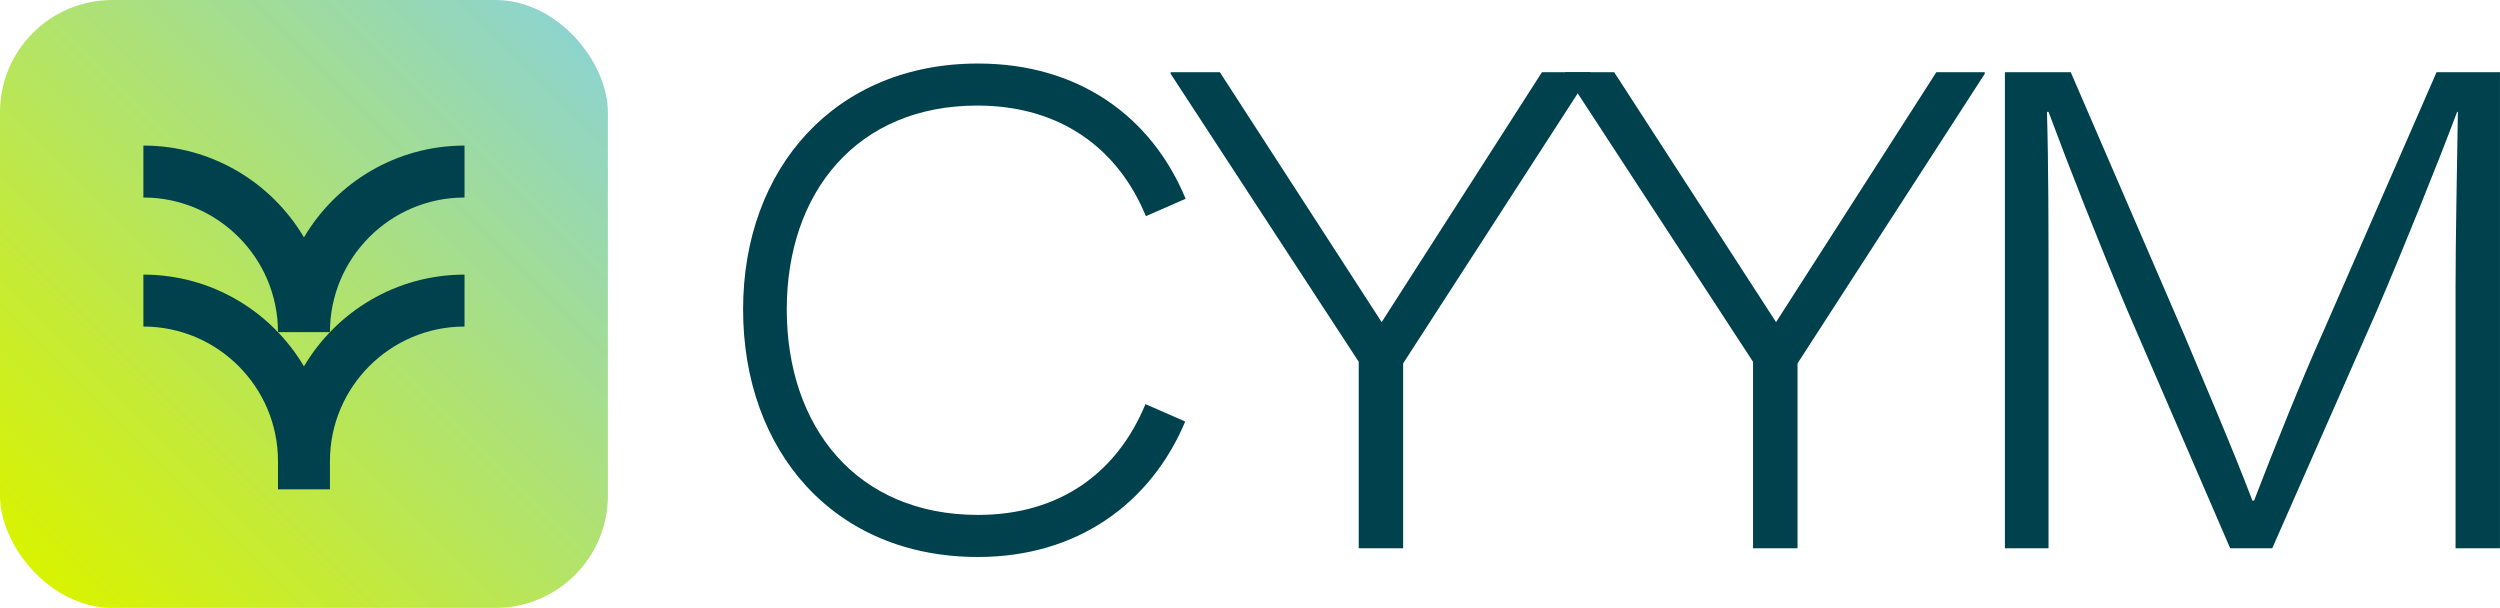
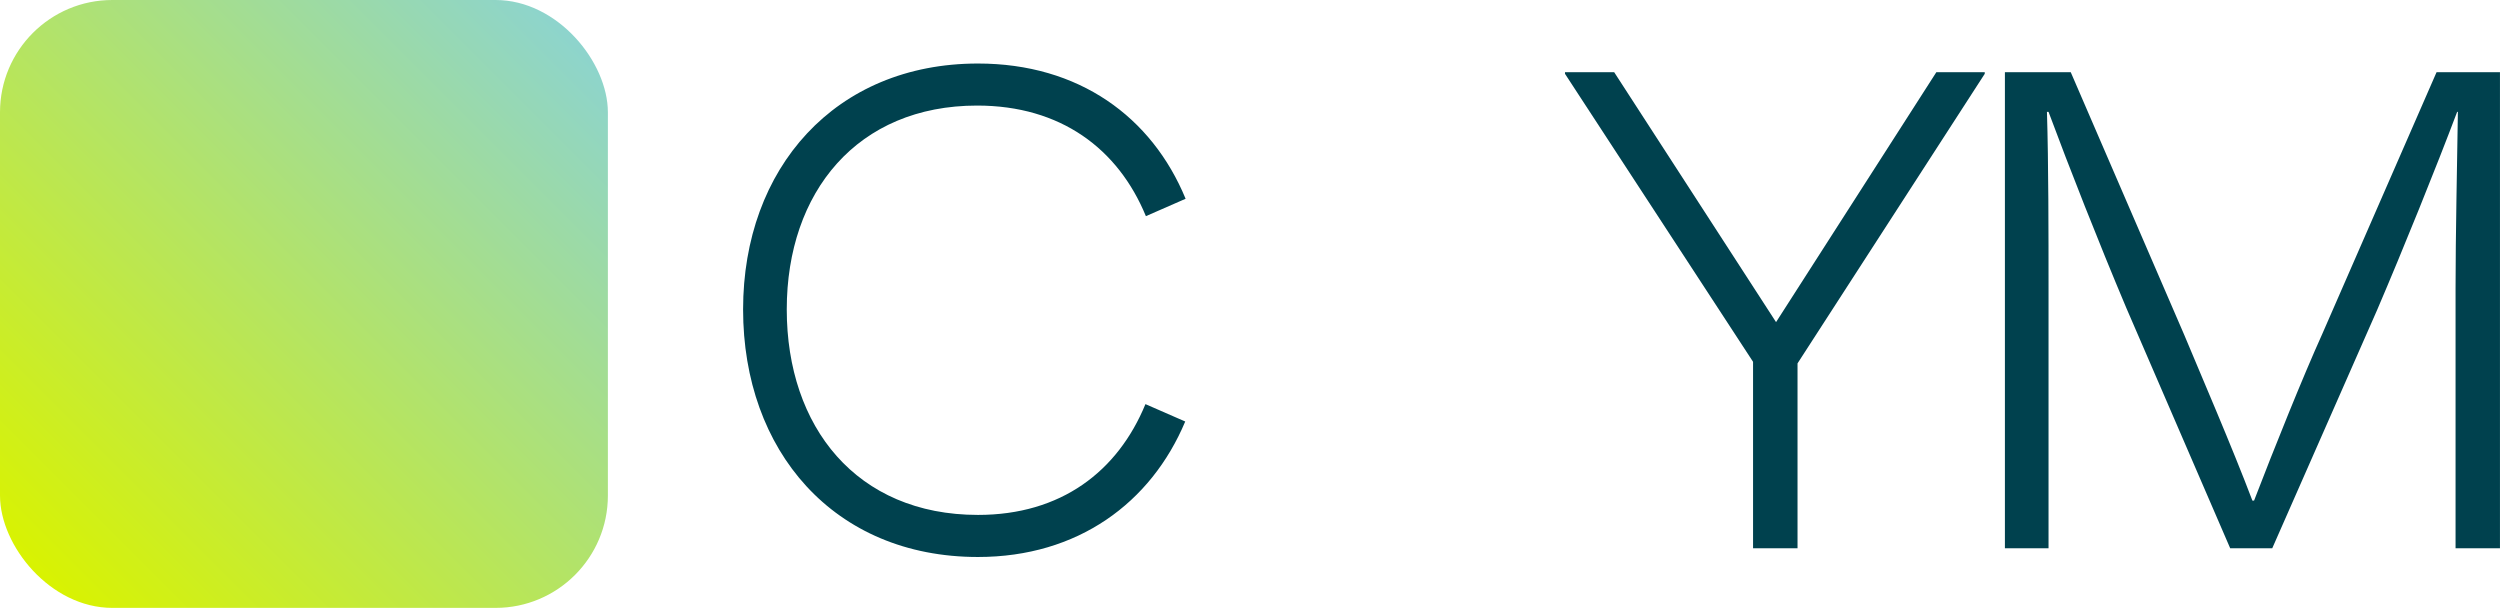
<svg xmlns="http://www.w3.org/2000/svg" id="Layer_2" data-name="Layer 2" viewBox="0 0 740.32 180.01">
  <defs>
    <style>
      .cls-1 {
        fill: #00414e;
      }

      .cls-2 {
        fill: url(#linear-gradient);
      }
    </style>
    <linearGradient id="linear-gradient" x1="9.77" y1="170.24" x2="170.24" y2="9.77" gradientUnits="userSpaceOnUse">
      <stop offset="0" stop-color="#d9f300" />
      <stop offset="1" stop-color="#8dd4ce" />
    </linearGradient>
  </defs>
  <g id="Layer_1" data-name="Layer 1">
    <g>
      <rect class="cls-2" width="180.01" height="180.01" rx="33.27" ry="33.27" />
-       <path class="cls-1" d="M90.01,70.28c-9.63-16.25-27.34-27.17-47.55-27.17v15.38c21.98,0,39.86,17.88,39.86,39.86h15.38c0-21.98,17.88-39.86,39.86-39.86v-15.38c-20.22,0-37.92,10.92-47.55,27.17Z" />
-       <path class="cls-1" d="M90.01,108.49c-9.63-16.25-27.34-27.17-47.55-27.17v15.38c21.98,0,39.86,17.88,39.86,39.86v8.34h15.38v-8.34c0-21.98,17.88-39.86,39.86-39.86v-15.38c-20.22,0-37.92,10.92-47.55,27.17Z" />
      <path class="cls-1" d="M289.6,152.48c-35.96,0-56.62-26.07-56.62-60.85s20.9-60.37,56.38-60.37c24.75,0,41.76,12.8,49.97,32.75l11.76-5.15c-10.01-24.28-31.63-40.05-61.49-40.05-42.29,0-69.55,31-69.55,72.82s26.78,73.31,69.55,73.31c29.55,0,51.25-16,61.38-40.12l-11.78-5.15c-8.2,19.93-24.97,32.81-49.6,32.81Z" />
-       <path class="cls-1" d="M456.61,21.39l-47.46,74-47.91-74h-14.57v.47l55.69,85.28v55.22h13.15v-54.75l51.7-79.97,3.74-5.78v-.47h-14.33Z" />
      <path class="cls-1" d="M573.4,21.39l-47.46,74-47.93-74h-14.57v.47l3.77,5.78,51.92,79.5v55.22h13.17v-54.75l55.44-85.75v-.47h-14.33Z" />
      <path class="cls-1" d="M721.53,21.39l-33.85,77.52c-5.64,12.46-14.33,34.07-20.19,49.34h-.49c-5.86-15.51-15.49-37.82-20.19-49.09l-33.6-77.77h-19.5v140.96h12.92v-77.06c0-15.51,0-37.12-.47-52.16h.47c6.11,16.45,14.8,38.53,23.02,58.03l30.77,71.19h12.46l31.02-70.48c7.75-18.09,17.63-42.54,23.73-58.74h.22c-.22,14.8-.69,36.88-.69,52.16v77.06h13.15V21.39h-18.79Z" />
    </g>
  </g>
</svg>